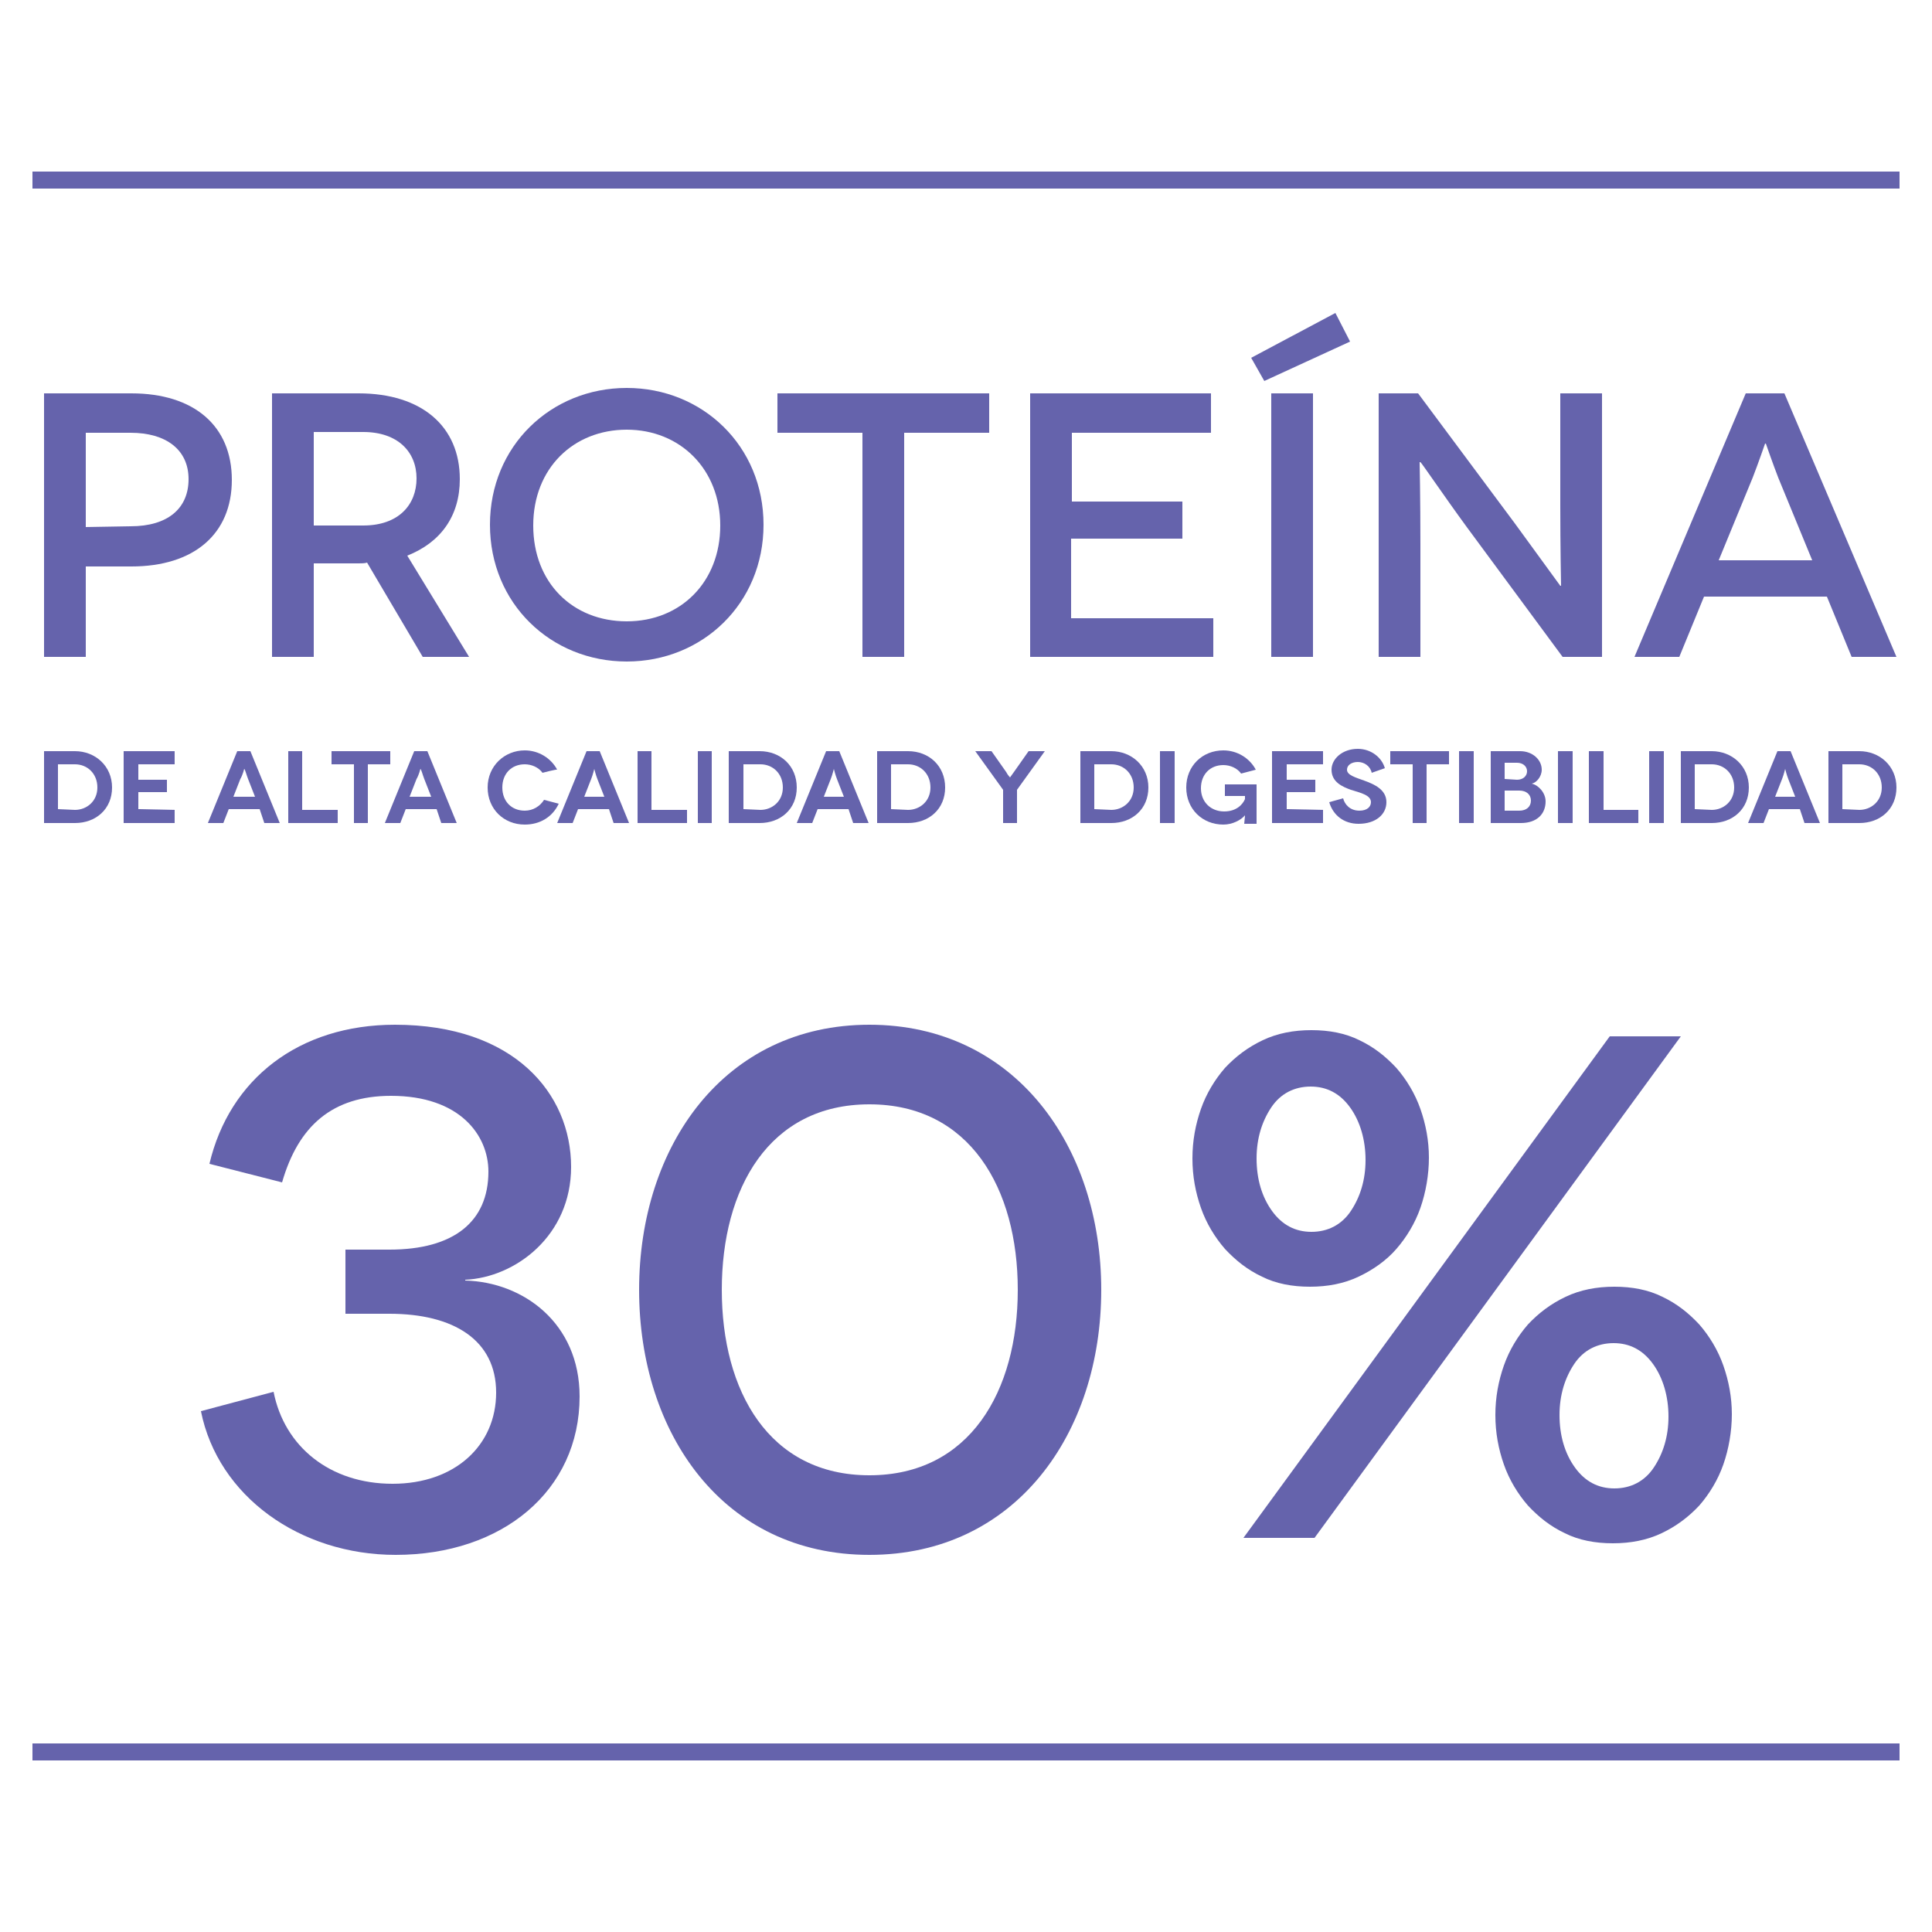
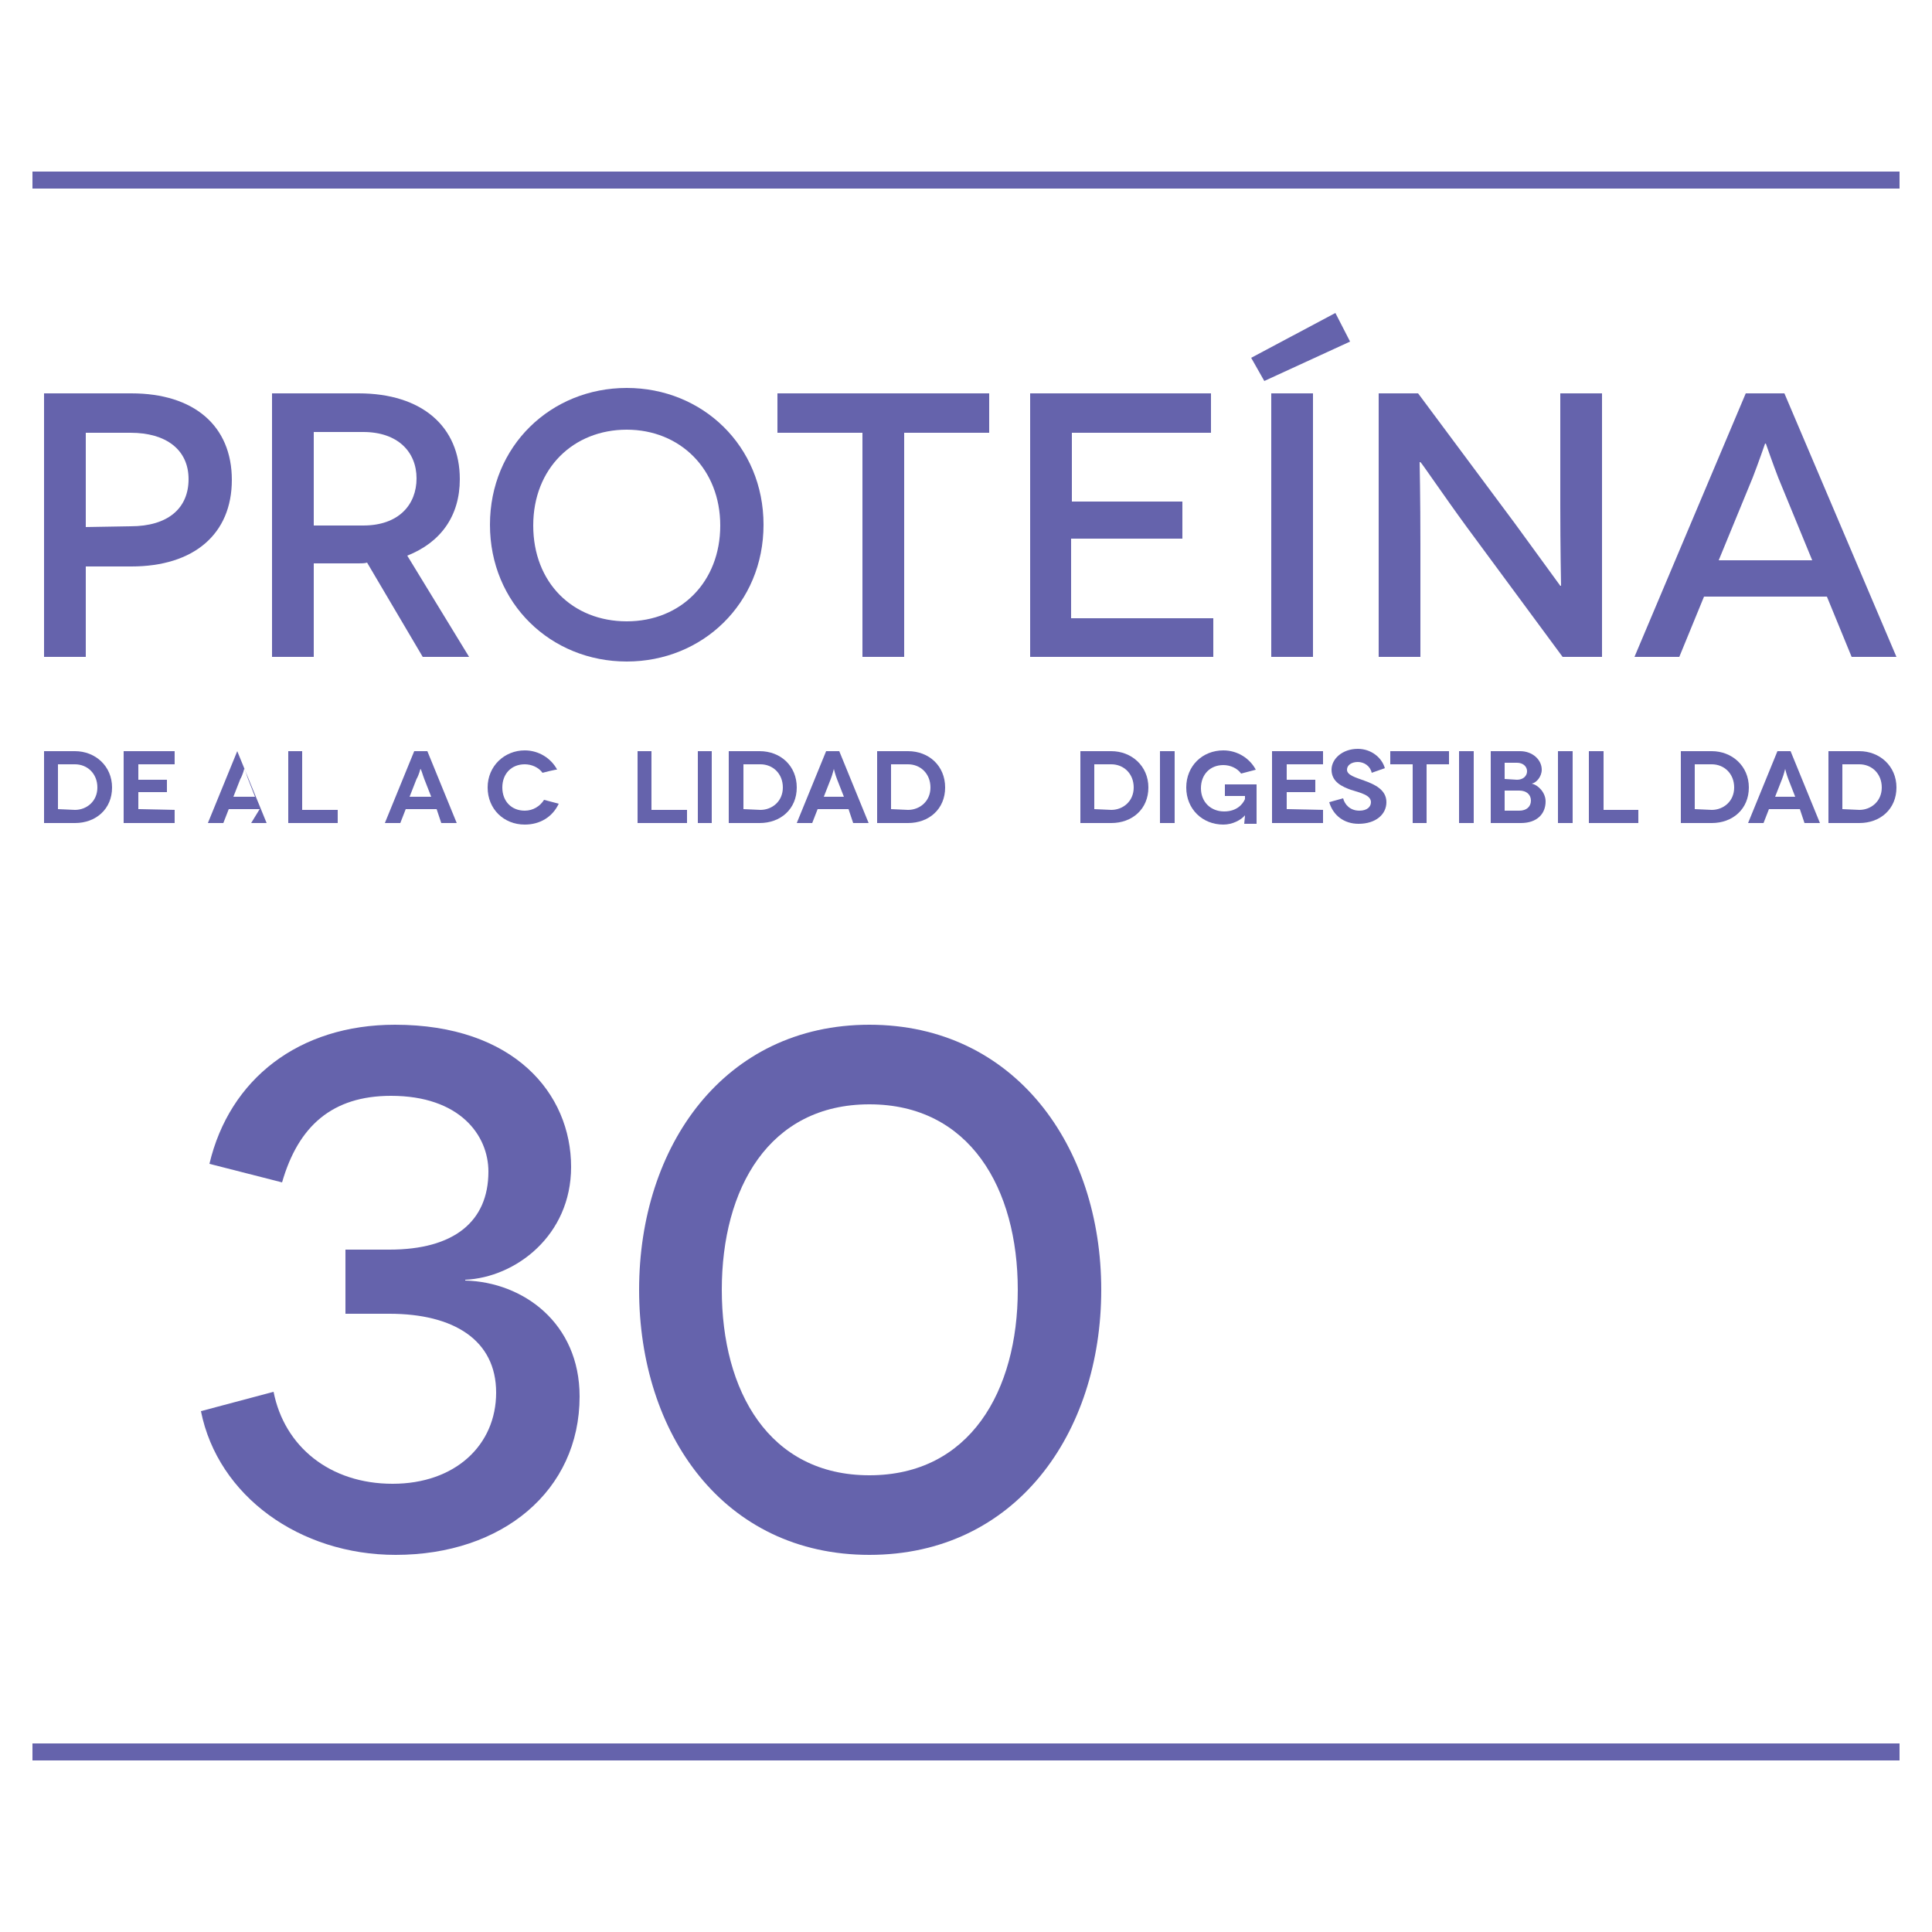
<svg xmlns="http://www.w3.org/2000/svg" id="Capa_1" x="0px" y="0px" viewBox="0 0 250 250" style="enable-background:new 0 0 250 250;" xml:space="preserve">
  <style type="text/css">	.st0{fill:#6563AC;}</style>
  <g>
    <path class="st0" d="M17,50.9c8.1,0,13,4.2,13,11.2s-4.9,11.2-13,11.2h-5.9V85H5.7V50.9C5.7,50.9,17,50.9,17,50.9z M16.9,68.1  c4.8,0,7.5-2.3,7.5-6.1S21.5,56,16.9,56h-5.8v12.2L16.9,68.1L16.9,68.1z" />
    <path class="st0" d="M54.7,85l-7.2-12.2c-0.3,0.1-0.7,0.1-1.1,0.1h-5.8V85h-5.4V50.9h11.2c8.2,0,13.1,4.3,13.1,11.1  c0,4.8-2.5,8.2-6.8,9.9L60.7,85L54.7,85L54.7,85z M47,68c4.6,0,6.9-2.7,6.9-6.1s-2.4-6-6.9-6h-6.4V68H47z" />
    <path class="st0" d="M81.1,50.2c9.8,0,17.7,7.5,17.7,17.7s-7.9,17.7-17.7,17.7s-17.7-7.5-17.7-17.7S71.3,50.2,81.1,50.2z   M81.1,80.4c7,0,12.1-5.1,12.1-12.4s-5.2-12.4-12.1-12.4s-12.1,5-12.1,12.4S74.1,80.4,81.1,80.4z" />
    <path class="st0" d="M128,50.9V56H117v29h-5.4V56h-11v-5.1H128z" />
    <path class="st0" d="M157,79.9V85h-23.7V50.9h23.4V56h-18v8.9H153v4.8h-14.4v10.3H157L157,79.9z" />
    <path class="st0" d="M174.7,44.2l-11.1,5.1l-1.7-3l10.9-5.8L174.7,44.2L174.7,44.2z M164.5,85V50.9h5.4V85H164.5z" />
    <path class="st0" d="M207.3,50.9V85h-5.1l-12.4-16.8c-3-4.1-5.9-8.4-6-8.4h-0.1c0,0,0.1,4.6,0.1,10.7V85h-5.4V50.9h5.1l12.5,16.8  c2.4,3.3,5.9,8.1,5.9,8.1h0.1c0,0-0.1-5-0.1-10.4V50.9C201.9,50.9,207.3,50.9,207.3,50.9z" />
    <path class="st0" d="M236.4,77.2h-15.9l-3.2,7.8h-5.8l14.4-34.1h5L245.4,85h-5.8L236.4,77.2L236.4,77.2z M234.5,72.5l-4.4-10.7  c-0.7-1.8-1.6-4.4-1.6-4.4h-0.1c0,0-0.9,2.6-1.6,4.4l-4.4,10.7H234.5L234.5,72.5z" />
  </g>
  <g>
    <path class="st0" d="M9.7,97.2c2.6,0,4.8,1.9,4.8,4.7s-2.1,4.6-4.8,4.6h-4v-9.3L9.7,97.2L9.7,97.2z M9.7,104.8  c1.5,0,2.9-1.1,2.9-2.9s-1.3-3-2.9-3H7.5v5.8L9.7,104.8L9.7,104.8z" />
    <path class="st0" d="M22.6,104.8v1.7H16v-9.3h6.6v1.7h-4.7v2h3.7v1.6h-3.7v2.2L22.6,104.8L22.6,104.8z" />
-     <path class="st0" d="M33.6,104.7h-4l-0.7,1.8h-2l3.8-9.3h1.7l3.8,9.3h-2L33.6,104.7z M33,103.1l-0.9-2.3c-0.2-0.5-0.4-1.3-0.5-1.3  h0c0,0-0.2,0.8-0.5,1.3l-0.9,2.3H33z" />
+     <path class="st0" d="M33.6,104.7h-4l-0.7,1.8h-2l3.8-9.3l3.8,9.3h-2L33.6,104.7z M33,103.1l-0.9-2.3c-0.2-0.5-0.4-1.3-0.5-1.3  h0c0,0-0.2,0.8-0.5,1.3l-0.9,2.3H33z" />
    <path class="st0" d="M43.7,104.8v1.7h-6.4v-9.3h1.8v7.6L43.7,104.8L43.7,104.8z" />
-     <path class="st0" d="M50.5,97.2v1.7h-2.9v7.6h-1.8v-7.6h-2.9v-1.7H50.5L50.5,97.2z" />
    <path class="st0" d="M56.5,104.7h-4l-0.7,1.8h-2l3.8-9.3h1.7l3.8,9.3h-2L56.5,104.7z M55.8,103.1l-0.9-2.3  c-0.2-0.5-0.4-1.3-0.5-1.3h0c0,0-0.2,0.8-0.5,1.3l-0.9,2.3C53.1,103.1,55.8,103.1,55.8,103.1z" />
    <path class="st0" d="M70.2,100c-0.5-0.7-1.4-1.1-2.3-1.1c-1.7,0-2.9,1.2-2.9,3s1.2,3,2.9,3c1.1,0,2-0.6,2.5-1.4l1.9,0.5  c-0.8,1.7-2.4,2.7-4.4,2.7c-2.7,0-4.8-2-4.8-4.8s2.2-4.8,4.8-4.8c1.8,0,3.4,1,4.2,2.5C72.1,99.5,70.2,100,70.2,100z" />
-     <path class="st0" d="M78.8,104.7h-4l-0.7,1.8h-2l3.8-9.3h1.7l3.8,9.3h-2L78.8,104.7z M78.2,103.1l-0.9-2.3  c-0.2-0.5-0.4-1.3-0.4-1.3h0c0,0-0.2,0.8-0.4,1.3l-0.9,2.3C75.5,103.1,78.2,103.1,78.2,103.1z" />
    <path class="st0" d="M88.9,104.8v1.7h-6.4v-9.3h1.8v7.6L88.9,104.8L88.9,104.8z" />
    <path class="st0" d="M90.3,106.5v-9.3h1.8v9.3H90.3z" />
    <path class="st0" d="M98.3,97.2c2.7,0,4.8,1.9,4.8,4.7s-2.1,4.6-4.8,4.6h-4v-9.3L98.3,97.2L98.3,97.2z M98.4,104.8  c1.5,0,2.9-1.1,2.9-2.9s-1.3-3-2.9-3h-2.2v5.8L98.4,104.8L98.4,104.8z" />
    <path class="st0" d="M109.8,104.7h-4l-0.7,1.8h-2l3.8-9.3h1.7l3.8,9.3h-2L109.8,104.7z M109.2,103.1l-0.9-2.3  c-0.2-0.5-0.4-1.3-0.4-1.3h0c0,0-0.2,0.8-0.4,1.3l-0.9,2.3C106.4,103.1,109.2,103.1,109.2,103.1z" />
    <path class="st0" d="M117.5,97.2c2.7,0,4.8,1.9,4.8,4.7s-2.1,4.6-4.8,4.6h-4v-9.3L117.5,97.2L117.5,97.2z M117.5,104.8  c1.5,0,2.9-1.1,2.9-2.9s-1.3-3-2.9-3h-2.2v5.8L117.5,104.8L117.5,104.8z" />
-     <path class="st0" d="M135.2,97.2l-3.6,5v4.3h-1.8v-4.3l-3.6-5h2.1l1.9,2.7c0.2,0.4,0.5,0.7,0.5,0.7h0c0,0,0.2-0.3,0.5-0.7l1.9-2.7  H135.2L135.2,97.2z" />
    <path class="st0" d="M143.8,97.2c2.6,0,4.8,1.9,4.8,4.7s-2.1,4.6-4.8,4.6h-4v-9.3L143.8,97.2L143.8,97.2z M143.8,104.8  c1.5,0,2.9-1.1,2.9-2.9s-1.3-3-2.9-3h-2.2v5.8L143.8,104.8L143.8,104.8z" />
    <path class="st0" d="M150.1,106.5v-9.3h1.9v9.3H150.1z" />
    <path class="st0" d="M161.1,105.5c-0.5,0.6-1.6,1.2-2.8,1.2c-2.7,0-4.8-2-4.8-4.8s2.1-4.8,4.8-4.8c1.8,0,3.4,1,4.2,2.5l-1.9,0.5  c-0.5-0.7-1.4-1.1-2.3-1.1c-1.7,0-2.9,1.2-2.9,3s1.3,3,3,3c1.6,0,2.4-0.9,2.7-1.6v-0.4h-2.6v-1.5h4.1v5.1h-1.6  C161.1,105.7,161.1,105.5,161.1,105.5L161.1,105.5L161.1,105.5z" />
    <path class="st0" d="M171.2,104.8v1.7h-6.6v-9.3h6.6v1.7h-4.7v2h3.7v1.6h-3.7v2.2L171.2,104.8L171.2,104.8z" />
    <path class="st0" d="M177.5,100c-0.2-0.9-1-1.4-1.8-1.4s-1.4,0.4-1.4,1c0,0.7,1.1,1,2.2,1.4c1.4,0.5,2.9,1.2,2.9,2.8  s-1.4,2.8-3.6,2.8c-1.9,0-3.3-1.1-3.8-2.8l1.8-0.5c0.2,0.8,0.9,1.6,2.1,1.6c1,0,1.5-0.5,1.5-1.1c0-0.9-1.3-1.2-2.6-1.6  c-1.1-0.4-2.5-1-2.5-2.6c0-1.4,1.4-2.7,3.4-2.7c1.7,0,3.1,1.1,3.5,2.5L177.5,100L177.5,100z" />
    <path class="st0" d="M187.5,97.2v1.7h-2.9v7.6h-1.8v-7.6h-2.9v-1.7H187.5L187.5,97.2z" />
    <path class="st0" d="M188.8,106.5v-9.3h1.9v9.3H188.8z" />
    <path class="st0" d="M196.7,97.2c1.6,0,2.8,1.1,2.8,2.4c0,0.9-0.7,1.7-1.3,1.8l0,0c0.9,0.2,1.8,1.2,1.8,2.3c0,1.6-1.1,2.8-3.2,2.8  h-3.9v-9.3L196.7,97.2L196.7,97.2z M196.3,100.9c0.8,0,1.3-0.5,1.3-1.1s-0.5-1.1-1.3-1.1h-1.6v2.1L196.3,100.9L196.3,100.9z   M196.6,104.9c0.9,0,1.5-0.5,1.5-1.3s-0.6-1.3-1.5-1.3h-1.9v2.6L196.6,104.9L196.6,104.9z" />
    <path class="st0" d="M201.6,106.5v-9.3h1.9v9.3H201.6z" />
    <path class="st0" d="M212,104.8v1.7h-6.4v-9.3h1.9v7.6L212,104.8L212,104.8z" />
-     <path class="st0" d="M213.4,106.5v-9.3h1.9v9.3H213.4z" />
    <path class="st0" d="M221.5,97.2c2.6,0,4.8,1.9,4.8,4.7s-2.1,4.6-4.8,4.6h-4v-9.3L221.5,97.2L221.5,97.2z M221.5,104.8  c1.5,0,2.9-1.1,2.9-2.9s-1.3-3-2.9-3h-2.2v5.8L221.5,104.8L221.5,104.8z" />
    <path class="st0" d="M232.9,104.7h-4l-0.7,1.8h-2l3.8-9.3h1.7l3.8,9.3h-2L232.9,104.7z M232.3,103.1l-0.9-2.3  c-0.2-0.5-0.4-1.3-0.4-1.3h0c0,0-0.2,0.8-0.4,1.3l-0.9,2.3H232.3L232.3,103.1z" />
    <path class="st0" d="M240.6,97.2c2.6,0,4.8,1.9,4.8,4.7s-2.1,4.6-4.8,4.6h-4v-9.3L240.6,97.2L240.6,97.2z M240.6,104.8  c1.5,0,2.9-1.1,2.9-2.9s-1.3-3-2.9-3h-2.2v5.8L240.6,104.8L240.6,104.8z" />
  </g>
  <rect x="4.2" y="225.6" class="st0" width="241.6" height="2.2" />
  <rect x="4.2" y="22.2" class="st0" width="241.6" height="2.2" />
-   <path class="st0" d="M183.8,156.3c-0.7,2-1.8,3.8-3.1,5.3s-3,2.7-4.9,3.6s-4,1.3-6.3,1.3s-4.4-0.4-6.2-1.3c-1.9-0.9-3.4-2.1-4.8-3.6 c-1.3-1.5-2.4-3.3-3.1-5.3s-1.1-4.1-1.1-6.4s0.4-4.4,1.1-6.4c0.7-2,1.8-3.8,3.1-5.3c1.4-1.5,3-2.7,4.9-3.6c1.9-0.9,4-1.3,6.3-1.3 s4.4,0.4,6.2,1.3c1.9,0.9,3.4,2.1,4.8,3.6c1.3,1.5,2.4,3.3,3.1,5.3s1.1,4.1,1.1,6.3S184.5,154.3,183.8,156.3L183.8,156.3z  M170.1,199h-9.2l47.4-64.9h9.2L170.1,199z M174.7,143.3c-1.3-1.8-3-2.7-5.1-2.7s-3.9,0.9-5.1,2.7c-1.2,1.8-1.9,4-1.9,6.6 c0,2.7,0.7,5,2,6.8c1.3,1.8,3,2.7,5.1,2.7s3.9-0.9,5.1-2.7c1.2-1.8,1.9-4,1.9-6.6S176,145.1,174.7,143.3z M223,189.5 c-0.7,2-1.8,3.8-3.1,5.3c-1.4,1.5-3,2.7-4.9,3.6c-1.9,0.9-4,1.3-6.3,1.3s-4.4-0.4-6.2-1.3c-1.9-0.9-3.4-2.1-4.8-3.6 c-1.3-1.5-2.4-3.3-3.1-5.3c-0.7-2-1.1-4.1-1.1-6.4s0.4-4.4,1.1-6.4c0.7-2,1.8-3.8,3.1-5.3c1.4-1.5,3-2.7,4.9-3.6 c1.9-0.9,4-1.3,6.3-1.3s4.4,0.4,6.2,1.3c1.9,0.9,3.4,2.1,4.8,3.6c1.3,1.5,2.4,3.3,3.1,5.3s1.1,4.1,1.1,6.3S223.7,187.5,223,189.5 L223,189.5z M213.9,176.5c-1.3-1.8-3-2.7-5.1-2.7s-3.9,0.9-5.1,2.7s-1.9,4-1.9,6.6c0,2.7,0.7,5,2,6.8c1.3,1.8,3,2.7,5.1,2.7 s3.9-0.9,5.1-2.7c1.2-1.8,1.9-4,1.9-6.6S215.2,178.3,213.9,176.5z" />
  <g>
    <path class="st0" d="M27.1,150.6c2.6-11,11.6-18,24-18c15.4,0,22.8,8.9,22.8,18.4c0,8.9-7.2,14.3-13.7,14.6v0.1  c7.5,0.2,14.8,5.5,14.8,15c0,12.2-10,20.5-23.8,20.5c-12.4,0-23-7.6-25.2-18.6l9.4-2.5c1.4,7.1,7.3,11.9,15.4,11.9  s13.4-5,13.4-11.8S58.7,170,50.4,170h-5.7v-8.3h5.7c8.3,0,12.8-3.6,12.8-10.1c0-4.7-3.7-9.8-12.6-9.8c-7.6,0-12,3.9-14.1,11.2  L27.1,150.6L27.1,150.6z" />
    <path class="st0" d="M142.5,166.9c0,18.6-11.1,34.3-30,34.3s-29.8-15.7-29.8-34.3s11-34.3,29.8-34.3S142.5,148.3,142.5,166.9z   M93.4,166.9c0,13.1,6.1,24,19.1,24s19.2-10.9,19.2-24s-6.2-24-19.2-24S93.4,153.8,93.4,166.9z" />
  </g>
</svg>